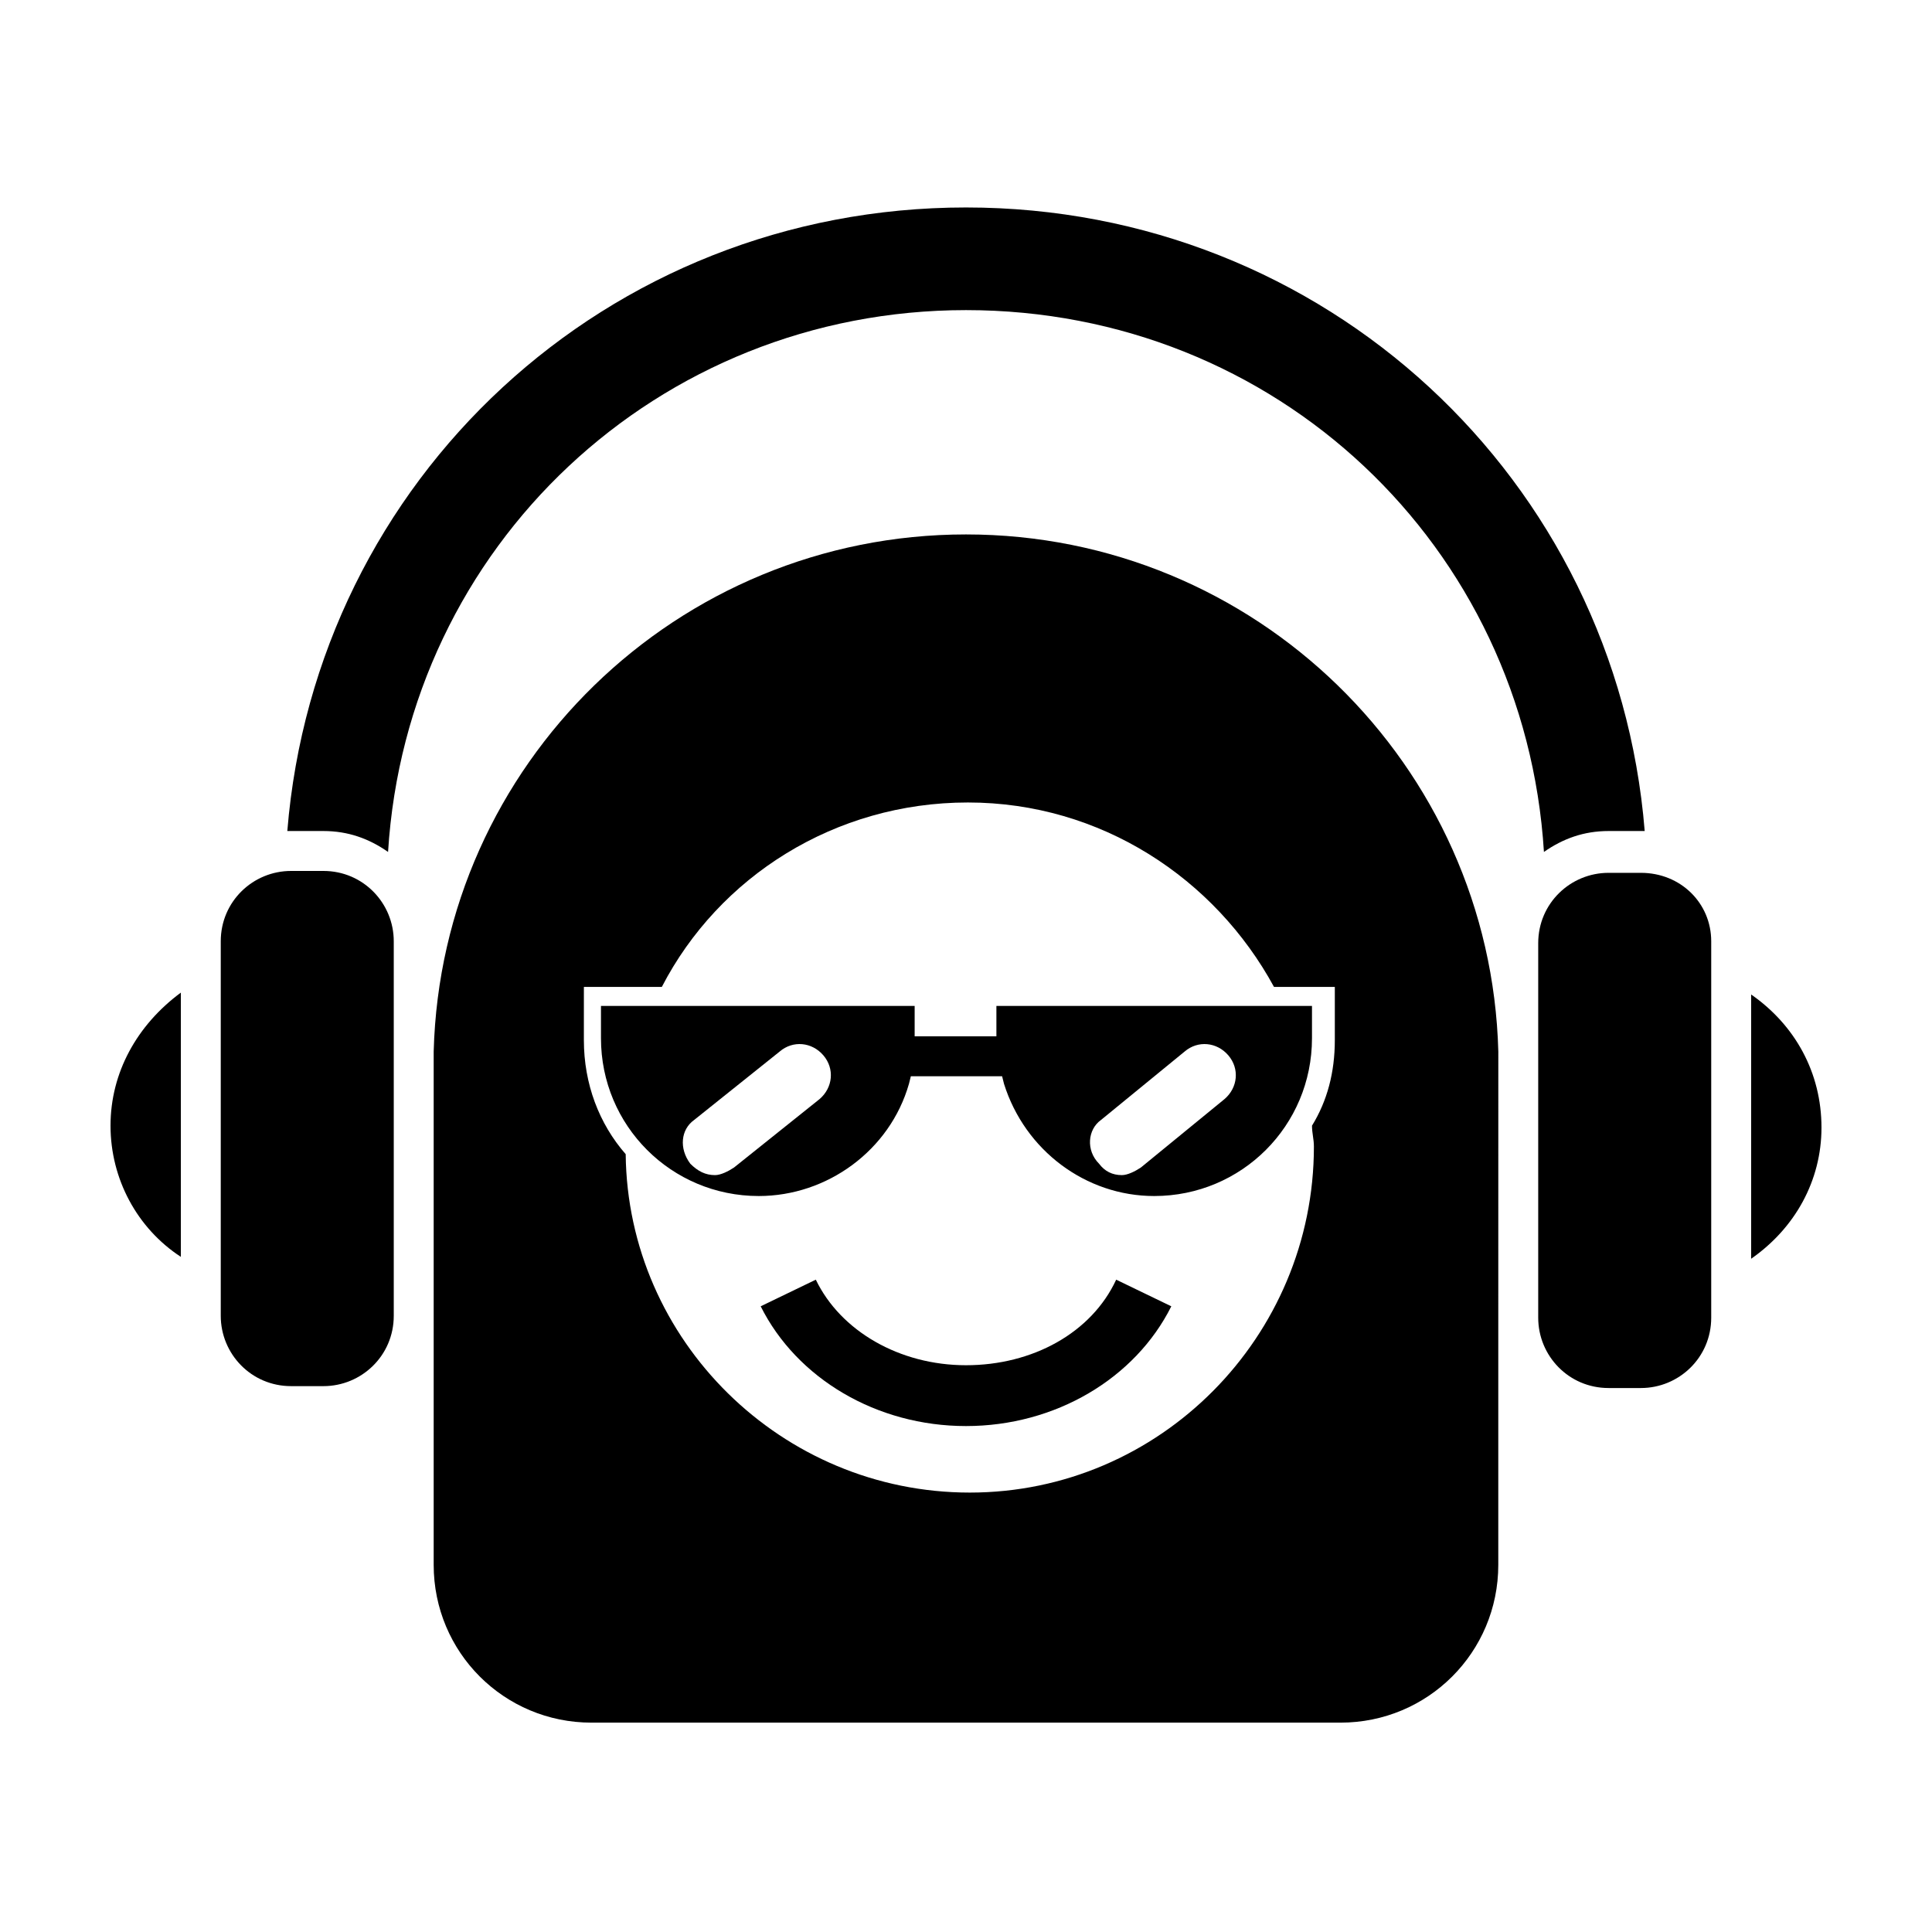
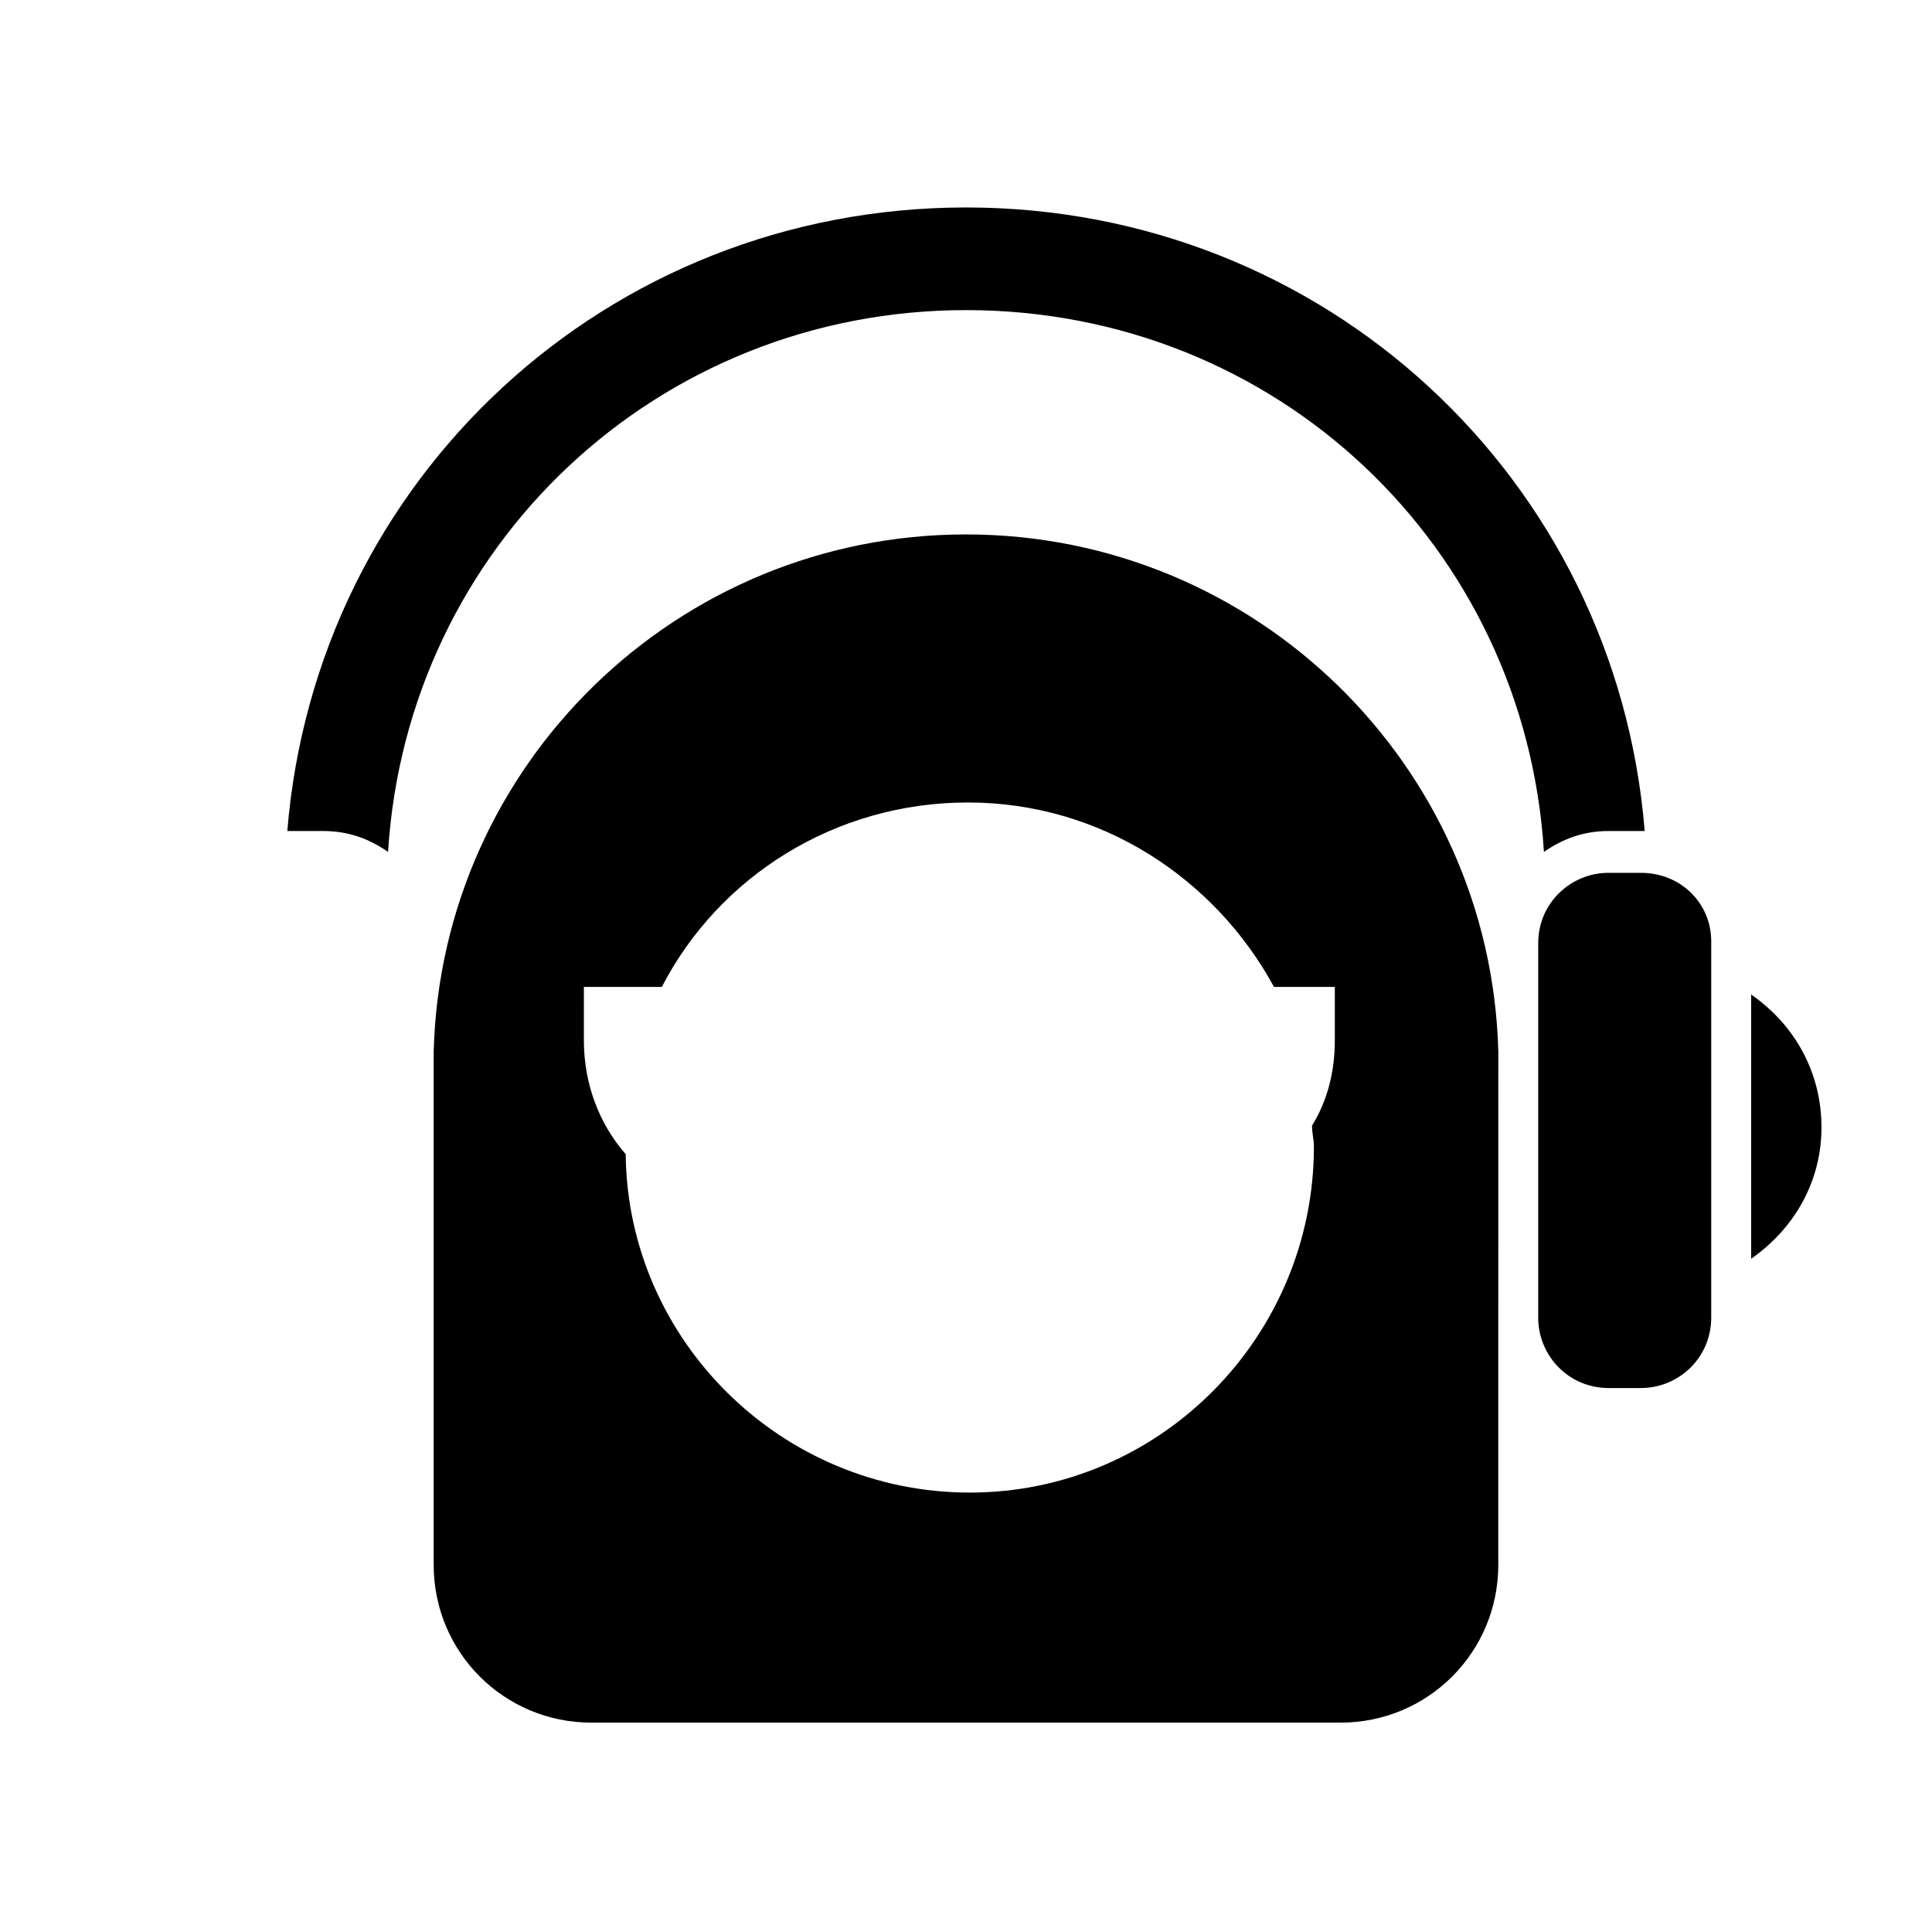
<svg xmlns="http://www.w3.org/2000/svg" fill="#000000" width="800px" height="800px" version="1.1" viewBox="144 144 512 512">
  <g>
    <path d="m541.07 422.67c-2.016-76.074-64.488-137.04-141.07-137.04-76.582-0.004-139.05 60.957-141.07 137.04v70.031 2.016 63.984c0 23.176 18.641 41.816 41.816 41.816h198.5c23.176 0 41.816-18.641 41.816-41.816v-63.484-2.016zm-243.34-17.133h21.664c15.113-29.223 45.848-48.871 81.113-48.871s65.496 20.152 81.113 48.871h16.121v14.105c0 8.566-2.016 16.121-6.047 22.672 0 2.016 0.504 3.527 0.504 5.543 0 50.383-40.809 91.691-91.191 91.691-49.879 0-90.688-40.305-91.191-89.68-7.055-8.062-11.082-18.641-11.082-30.23v-5.039l0.004-9.062z" />
-     <path d="m345.08 460.96c18.137 0 34.762-12.09 39.801-29.727l0.504-2.016h24.184l0.504 2.016c5.543 17.633 21.664 29.727 39.801 29.727 23.176 0 41.816-18.641 41.816-41.816v-8.566h-83.633v8.062h-21.664v-8.062h-83.129v8.566c0 23.176 18.641 41.816 41.816 41.816zm90.688-20.152 22.168-18.137c3.527-3.023 8.566-2.519 11.586 1.008 3.023 3.527 2.519 8.566-1.008 11.586l-22.168 18.137c-1.512 1.008-3.527 2.016-5.039 2.016-2.519 0-4.535-1.008-6.047-3.023-3.523-3.527-3.019-9.07 0.508-11.586zm-107.82 0 22.672-18.137c3.527-3.023 8.566-2.519 11.586 1.008 3.023 3.527 2.519 8.566-1.008 11.586l-22.672 18.137c-1.512 1.008-3.527 2.016-5.039 2.016-2.519 0-4.535-1.008-6.551-3.023-3.019-4.031-2.516-9.07 1.012-11.586z" />
-     <path d="m400 505.8c-17.633 0-33.25-9.07-39.801-22.672l-14.609 7.055c9.574 19.145 30.73 31.738 54.41 31.738s44.84-12.594 54.41-31.738l-14.609-7.055c-6.551 14.109-22.168 22.672-39.801 22.672z" />
    <path d="m229.71 364.23c6.551 0 12.09 2.016 17.129 5.543 5.039-81.113 71.539-143.59 153.16-143.59 82.121 0 148.12 62.473 153.16 143.59 5.039-3.527 10.578-5.543 17.129-5.543h8.566 1.008c-7.555-93.203-84.637-165.25-179.86-165.25s-172.3 72.043-179.86 165.25h1.008z" />
    <path d="m608.07 407.55v70.031c11.586-8.062 18.641-20.656 18.641-34.762 0-14.613-7.051-27.207-18.641-35.27z" />
    <path d="m578.85 375.31h-8.566c-10.078 0-18.641 8.062-18.641 18.641v99.25c0 10.078 8.062 18.641 18.641 18.641h8.566c10.078 0 18.641-8.062 18.641-18.641v-99.754c0-10.078-8.062-18.137-18.641-18.137z" />
-     <path d="m173.29 442.32c0 14.105 7.055 27.207 18.641 34.762v-70.031c-11.59 8.566-18.641 21.16-18.641 35.27z" />
-     <path d="m248.35 393.45c0-10.078-8.062-18.641-18.641-18.641h-8.566c-10.078 0-18.641 8.062-18.641 18.641v99.25c0 10.078 8.062 18.641 18.641 18.641h8.566c10.078 0 18.641-8.062 18.641-18.641z" />
  </g>
</svg>